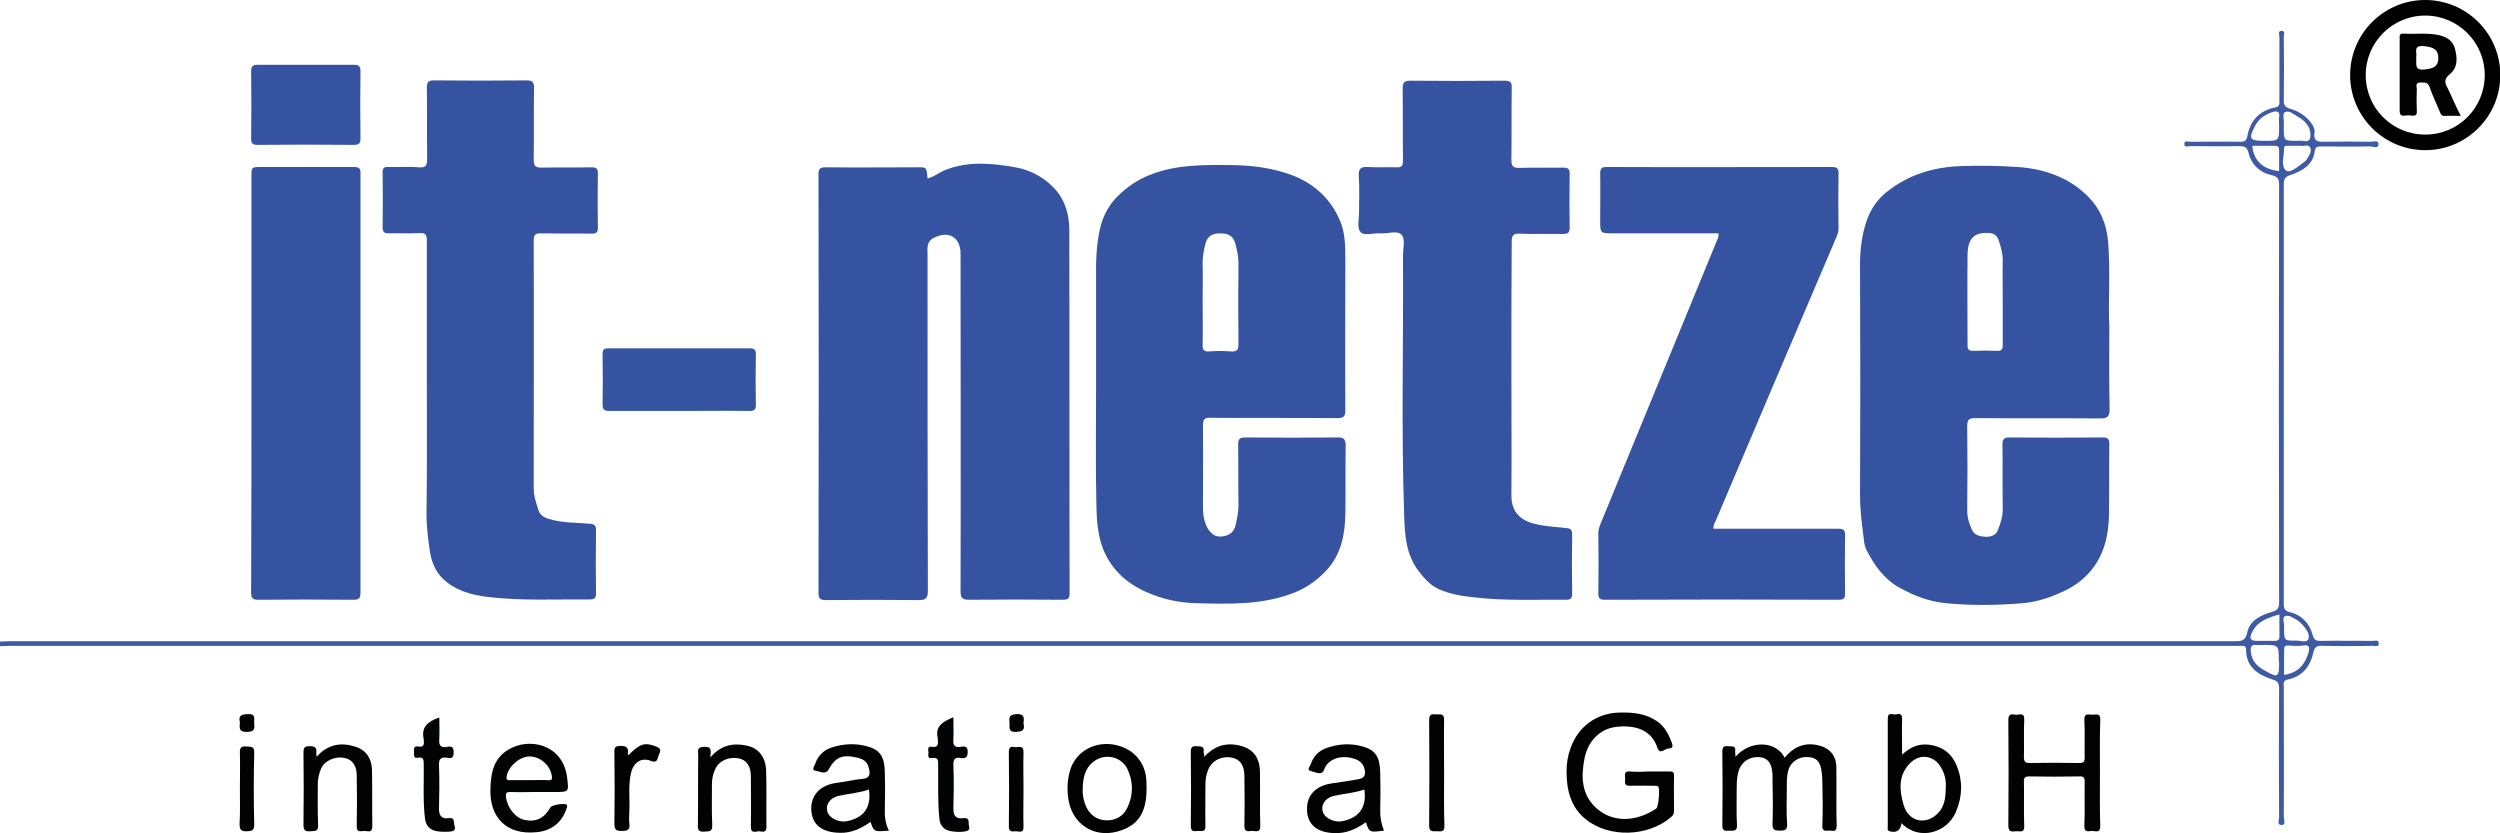
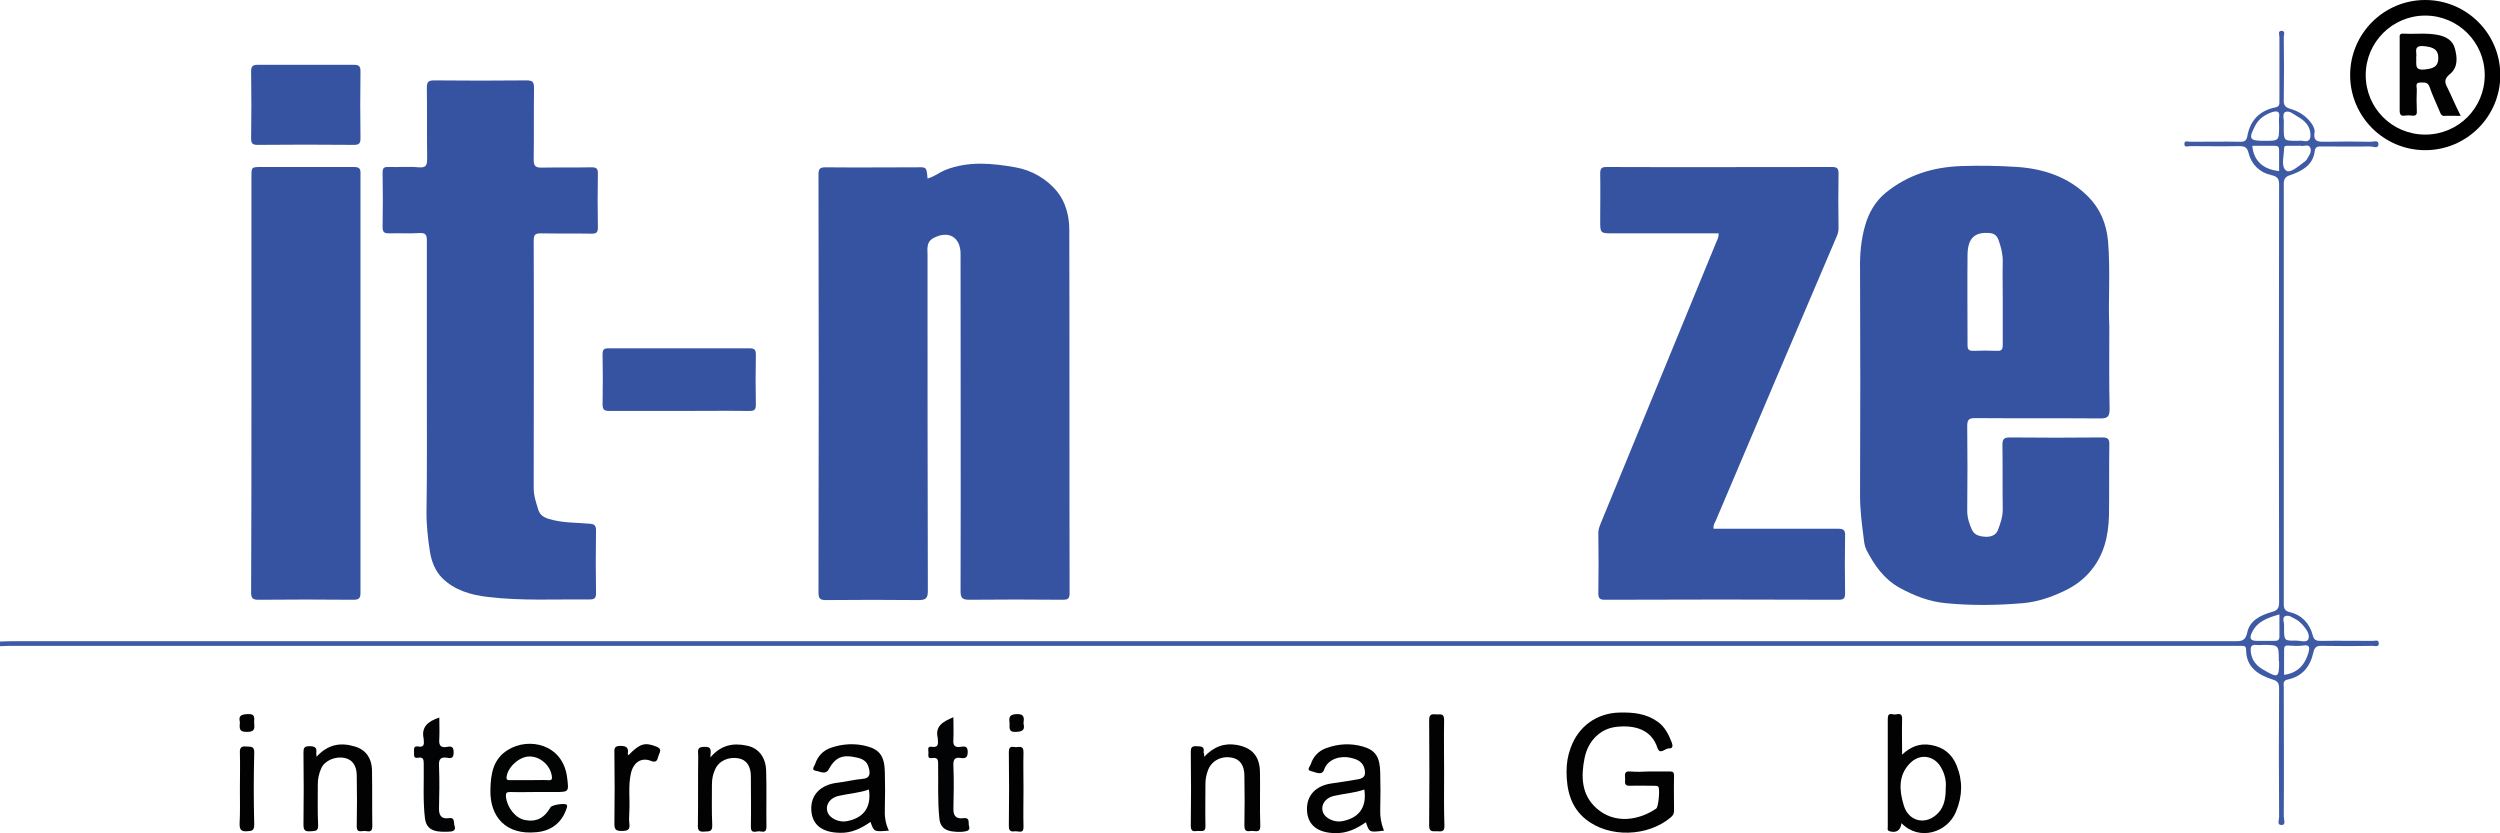
<svg xmlns="http://www.w3.org/2000/svg" version="1.1" id="Ebene_1" x="0px" y="0px" viewBox="0 0 802.4 267.4" style="enable-background:new 0 0 802.4 267.4;" xml:space="preserve">
  <style type="text/css">
	.st0{fill:#3553A1;}
	.st1{fill:#020203;}
	.st2{fill:#020304;}
	.st3{fill:#3F5AA5;}
	.st4{fill:#020303;}
</style>
  <g>
    <path class="st0" d="M297.7,57.3c2.2-0.6,3.7-1.9,5.6-2.7c7.5-3,15.2-2.2,22.6-0.9c5.1,0.9,10,3.6,13.4,7.8   c2.7,3.3,3.9,7.8,3.9,12.2c0.1,38.9,0,77.8,0.1,116.7c0,1.9-0.7,2.1-2.3,2.1c-10-0.1-20-0.1-30,0c-2.3,0-2.7-0.8-2.7-2.8   c0.1-36.1,0-72.2,0-108.2c0-5.3-3.7-7.6-8.5-5.2c-1.4,0.7-2,1.7-2.1,3.1c-0.1,0.7,0,1.5,0,2.2c0,36,0,72,0.1,108c0,2.4-0.6,3-3,3   c-9.9-0.1-19.8-0.1-29.7,0c-1.9,0-2.4-0.5-2.4-2.4c0.1-44.7,0.1-89.5,0-134.2c0-2,0.6-2.3,2.4-2.3c9.7,0.1,19.3,0,29,0   C297.4,53.6,297.4,53.6,297.7,57.3z" />
    <path class="st0" d="M551.6,74.9c-11.3,0-22.5,0-33.7,0c-4.3,0-4.3,0-4.3-4.1c0-5,0.1-10,0-15c0-1.6,0.3-2.2,2-2.2   c24.2,0.1,48.3,0,72.5,0c1.5,0,2,0.5,2,2c-0.1,5.9-0.1,11.8,0,17.7c0,1.2-0.4,2.2-0.9,3.3c-12.9,30.2-25.7,60.3-38.5,90.5   c-0.3,0.7-0.9,1.4-0.7,2.6c0.8,0,1.6,0,2.4,0c12.5,0,25,0,37.5,0c1.9,0,2.4,0.5,2.3,2.4c-0.1,6.1-0.1,12.2,0,18.2   c0,1.5-0.2,2.2-2,2.2c-25.1-0.1-50.2-0.1-75.2,0c-1.5,0-2-0.5-2-2c0.1-6.5,0.1-13,0-19.5c0-1.1,0.4-2.1,0.8-3.1   c12.3-29.9,24.6-59.9,36.9-89.8C551.1,77.1,551.7,76.2,551.6,74.9z" />
    <path class="st0" d="M137,123.2c0-15.3,0-30.7,0-46c0-1.8-0.4-2.5-2.3-2.4c-3.2,0.2-6.5,0-9.7,0.1c-1.5,0-2.2-0.2-2.2-2   c0.1-5.8,0.1-11.7,0-17.5c0-1.4,0.4-1.9,1.9-1.8c3.2,0.1,6.5-0.2,9.7,0.1c2.4,0.2,2.7-0.7,2.7-2.8c-0.1-7.6,0-15.2-0.1-22.7   c0-1.8,0.4-2.4,2.3-2.4c9.9,0.1,19.8,0.1,29.7,0c1.9,0,2.4,0.5,2.4,2.4c-0.1,7.7,0,15.3-0.1,23c0,1.9,0.4,2.6,2.4,2.6   c5.4-0.1,10.8,0,16.2-0.1c1.5,0,2,0.4,2,1.9c-0.1,5.8-0.1,11.7,0,17.5c0,1.6-0.6,1.9-2,1.9c-5.4-0.1-10.8,0-16.2-0.1   c-1.8,0-2.4,0.3-2.4,2.3c0.1,26.5,0,53,0,79.5c0,2.5,0.8,4.7,1.5,7c0.5,1.5,1.6,2.3,3.2,2.8c4.4,1.4,8.9,1.2,13.3,1.6   c1.5,0.1,2,0.6,2,2.1c-0.1,6.7-0.1,13.5,0,20.2c0,1.5-0.4,2-2,2c-10.9-0.1-21.9,0.5-32.7-0.8c-5.3-0.6-10.7-2.1-14.7-6.1   c-2.2-2.2-3.4-5.3-3.9-8.4c-0.7-4.5-1.2-9-1.1-13.6C137.1,150,137,136.6,137,123.2z" />
-     <path class="st0" d="M485.1,118.6c0,13.5,0.1,27,0,40.5c0,5.1,2.8,8,7.8,9.1c3.2,0.8,6.6,0.9,9.9,1.3c1.3,0.1,1.8,0.6,1.8,2   c-0.1,6.3-0.1,12.7,0,19c0,1.6-0.5,2-2,2c-9.9-0.1-19.8,0.4-29.7-0.8c-3.8-0.4-7.5-1-11.1-2.6c-2.8-1.3-4.6-3.4-6.4-5.7   c-4.1-5.3-4.5-11.5-4.7-17.7c-1-27.8-0.2-55.6-0.4-83.5c0-2.3,0.8-5.4-0.4-6.8c-1.4-1.6-4.5-0.3-6.9-0.5c-2.2-0.2-5.1,1-6.4-0.5   c-1.1-1.3-0.4-4.1-0.4-6.3c0-3.9,0.2-7.8-0.1-11.7c-0.1-2.4,0.8-2.9,2.9-2.8c3.1,0.2,6.2,0,9.2,0.1c1.7,0.1,2.1-0.5,2.1-2.1   c-0.1-7.7,0-15.5-0.1-23.2c0-1.9,0.5-2.5,2.5-2.5c10.1,0.1,20.2,0.1,30.2,0c1.9,0,2.4,0.5,2.3,2.4c-0.1,7.7,0,15.3-0.1,23   c0,1.9,0.4,2.6,2.5,2.6c4.7-0.2,9.3,0,14-0.1c1.6,0,2.2,0.3,2.2,2c-0.1,5.7-0.1,11.5,0,17.2c0,1.7-0.5,2.1-2.1,2.1   c-4.7-0.1-9.3,0.1-14-0.1c-2-0.1-2.5,0.6-2.5,2.5C485.1,91.1,485.1,104.9,485.1,118.6z" />
    <path class="st0" d="M80.7,123c0-22.1,0-44.2,0-66.2c0-3.2,0-3.2,3.3-3.2c9.8,0,19.7,0,29.5,0c1.7,0,2.3,0.4,2.2,2.2   c0,44.8,0,89.7,0,134.5c0,1.8-0.6,2.2-2.3,2.2c-10.2-0.1-20.3-0.1-30.5,0c-2,0-2.3-0.7-2.3-2.5C80.7,167.7,80.7,145.4,80.7,123z" />
    <path class="st0" d="M217.9,131.9c-7.4,0-14.8,0-22.2,0c-1.7,0-2.3-0.3-2.3-2.2c0.1-5.3,0.1-10.7,0-16c0-1.4,0.4-1.9,1.8-1.9   c15.2,0,30.3,0,45.5,0c1.6,0,1.9,0.6,1.9,2.1c-0.1,5.3-0.1,10.7,0,16c0,1.5-0.4,2-2,2C233.1,131.8,225.5,131.9,217.9,131.9z" />
    <path class="st0" d="M98.3,20.8c5.1,0,10.2,0,15.2,0c1.5,0,2.2,0.3,2.2,2c-0.1,7.2-0.1,14.5,0,21.7c0,1.5-0.5,2-2,2   c-10.3-0.1-20.6-0.1-31,0c-1.7,0-2.1-0.5-2.1-2.1c0.1-7.2,0.1-14.3,0-21.5c0-1.6,0.5-2.1,2.2-2.1C87.9,20.8,93.1,20.8,98.3,20.8z" />
    <path class="st1" d="M529.4,247.6c2.2,0,4.3,0,6.5,0c1.1,0,1.4,0.3,1.4,1.4c-0.1,3.7,0,7.5,0,11.2c0,0.9-0.3,1.5-1,2.1   c-7.4,6.3-19.9,6.7-27.4,0.6c-4.8-3.9-6.1-9.4-6.1-15.3c0-2.6,0.4-5.1,1.3-7.5c2.4-6.9,8.4-11.3,15.8-11.4   c4.3-0.1,8.4,0.3,12.1,2.9c2.4,1.7,3.6,4.2,4.6,6.8c0.3,0.8,0.4,1.9-0.9,1.8c-1.2-0.1-2.9,2.2-3.7-0.1c-1.9-5.9-7.2-7.5-13.3-6.8   c-5,0.6-8.9,4.3-10.1,9.9c-1.2,6-1.1,11.9,3.9,16.3c5.7,5,13.4,3.9,19.1,0c0.7-0.5,1.2-6.1,0.7-6.9c-0.4-0.6-1.1-0.3-1.6-0.4   c-2.5,0-5-0.1-7.5,0c-2,0.1-1.6-1.1-1.6-2.2c0-1.1-0.5-2.6,1.6-2.4C525.2,247.8,527.3,247.7,529.4,247.6   C529.4,247.7,529.4,247.6,529.4,247.6z" />
-     <path class="st1" d="M674,248.3c0,5.6-0.1,11.2,0.1,16.7c0.1,2.4-1.4,1.8-2.5,1.7c-1.2,0-2.7,0.7-2.6-1.7c0.2-4.7,0-9.3,0.1-14   c0-1.4-0.3-1.9-1.8-1.8c-5.3,0.1-10.7,0.1-16,0c-1.5,0-1.8,0.5-1.7,1.9c0.1,4.7-0.1,9.3,0.1,14c0.1,2.4-1.5,1.6-2.6,1.7   c-1.3,0.1-2.5,0.4-2.5-1.8c0.1-11.3,0.1-22.7,0-34c0-2.2,1.3-1.7,2.4-1.6c1.1,0.1,2.8-0.9,2.7,1.6c-0.2,4,0,8-0.1,12   c0,1.4,0.4,1.9,1.8,1.9c5.3-0.1,10.7-0.1,16,0c1.4,0,1.7-0.5,1.7-1.8c-0.1-4,0.1-8-0.1-12c-0.1-2.4,1.4-1.7,2.6-1.7   c1.2,0,2.6-0.6,2.5,1.7C673.9,236.8,674,242.5,674,248.3z" />
-     <path class="st1" d="M557,242.9c5-5.6,13.2-5,15.8,0.3c2.7-3.3,6-4.9,10.3-4.1c4,0.8,6.3,3.2,6.3,7.3c0.1,6.2-0.1,12.5,0.1,18.7   c0,2.3-1.5,1.4-2.5,1.5c-1.2,0.1-2.2,0.2-2.1-1.7c0.2-4.7,0.1-9.3,0-14c0-1-0.1-2-0.2-3c-0.4-3.4-1.6-4.7-4.2-4.9   c-3-0.3-5.7,1.4-6.5,4.2c-0.6,2-0.5,4.1-0.5,6.2c0,3.7-0.2,7.3,0.1,11c0.1,2.1-0.8,2.2-2.4,2.2c-1.6,0-2.3-0.2-2.3-2.1   c0.2-4.7,0.1-9.5,0-14.2c0-0.7,0-1.3,0-2c-0.3-3.5-1.6-5.1-4.2-5.3c-3.4-0.2-6,1.7-6.8,4.9c-0.5,2-0.5,4.1-0.5,6.2   c0,3.6-0.1,7.2,0.1,10.7c0.1,2.1-1.1,1.8-2.3,1.8c-1.2,0-2.4,0.5-2.4-1.7c0.1-7.8,0.1-15.7,0-23.5c0-1.5,0.3-2.1,1.9-1.9   c1.3,0.1,2.6-0.2,2.2,1.8C557,241.8,557,242.1,557,242.9z" />
    <path class="st1" d="M386.5,242.9c3.1-3.3,6.5-4.5,10.5-3.8c4.9,0.9,7.3,3.6,7.4,8.7c0.1,5.7-0.1,11.5,0.1,17.2   c0.1,2.2-1.2,1.8-2.4,1.7c-1.1-0.1-2.7,0.8-2.7-1.7c0.1-5.3,0.1-10.7,0-16c0-3.3-1.4-5.3-3.9-5.8c-3.4-0.7-6.5,0.9-7.7,3.8   c-0.6,1.5-0.9,3-0.9,4.6c0,4.5-0.1,9,0,13.5c0.1,2.2-1.4,1.5-2.5,1.6c-1.1,0.1-2.2,0.4-2.2-1.6c0.1-7.8,0.1-15.7,0-23.5   c0-1.3,0-2.2,1.8-2.1c1.4,0.1,2.7-0.1,2.3,2C386.5,241.9,386.5,242.2,386.5,242.9z" />
    <path class="st1" d="M101.6,242.9c3.6-4,7.7-4.7,12.3-3.3c3.5,1,5.5,3.8,5.5,7.9c0.1,5.9,0,11.8,0.1,17.7c0,2.3-1.5,1.5-2.5,1.5   c-1.1,0-2.6,0.7-2.5-1.6c0.1-5.4,0.1-10.8,0-16.2c0-3.1-1.4-5.1-3.8-5.6c-3-0.7-6.5,0.8-7.6,3.3c-0.7,1.6-1.1,3.3-1.1,5   c0,4.4-0.1,8.8,0.1,13.2c0.1,2.1-1,1.9-2.4,2c-1.6,0.1-2.3-0.1-2.3-2.1c0.1-7.7,0.1-15.3,0-23c0-1.5,0.1-2.2,1.9-2.2   c1.7,0,2.5,0.4,2.2,2.2C101.5,242,101.6,242.2,101.6,242.9z" />
    <path class="st1" d="M228,243.1c3.4-4,7.3-4.7,11.6-3.8c3.8,0.7,6.2,3.7,6.3,8.1c0.2,6,0,12,0.1,18c0,2.2-1.5,1.4-2.4,1.4   c-1,0-2.6,0.9-2.6-1.4c0.1-5.4,0-10.8,0-16.2c0-3.3-1.4-5.3-3.9-5.8c-3.3-0.6-6.4,0.8-7.6,3.6c-0.7,1.5-1,3.1-1,4.8   c0,4.3-0.1,8.7,0.1,13c0.1,2.3-1.1,2-2.5,2.1c-1.8,0.2-2.2-0.5-2.1-2.2c0.1-7.4,0-14.8,0.1-22.2c0-1.4-0.6-2.8,2-2.8   C228.6,239.6,228.1,241,228,243.1z" />
    <path class="st2" d="M141,230.3c0,2.4,0.1,4.5,0,6.7c-0.2,2.1,0.3,3.2,2.6,2.7c1.5-0.3,2,0.2,2,1.8c0,1.8-0.7,2-2.1,1.7   c-2-0.3-2.7,0.4-2.6,2.5c0.2,4.7,0.1,9.3,0,14c0,2.2,1,3.2,3,2.9c2.3-0.4,1.6,1.5,2,2.5c0.4,1.1-0.1,1.7-1.4,1.8   c-1.4,0.1-2.8,0.1-4.2-0.1c-2.3-0.4-3.6-1.7-3.9-4.1c-0.7-5.8-0.3-11.6-0.4-17.5c0-1.4-0.1-2.3-1.8-2c-1.5,0.3-1.3-0.8-1.3-1.7   c0-1-0.3-2.2,1.4-1.9c1.6,0.3,1.9-0.6,1.7-1.9c0-0.2,0-0.3,0-0.5C135.1,233.3,137.4,231.5,141,230.3z" />
    <path class="st2" d="M306,230.2c0,2.5,0.1,4.8,0,7.1c-0.2,2,0.5,2.7,2.4,2.4c1.1-0.2,2.2-0.3,2.2,1.6c0,1.7-0.6,2.2-2.1,2   c-2.1-0.4-2.6,0.5-2.5,2.5c0.2,4.7,0.1,9.3,0,14c0,2.2,1.1,3.1,3.1,2.8c2.4-0.3,1.6,1.5,1.9,2.5c0.4,1.2-0.2,1.6-1.5,1.8   c-1.4,0.2-2.8,0.1-4.2-0.1c-2.3-0.4-3.6-1.7-3.8-4.1c-0.6-5.7-0.3-11.5-0.4-17.2c0-1.3,0.1-2.5-1.9-2.2c-1.6,0.3-1.2-0.9-1.2-1.8   c0-0.8-0.5-2.1,1.1-1.8c1.9,0.3,2.1-0.8,1.9-2.2c0-0.2,0-0.3,0-0.5C300,233,302.7,231.6,306,230.2z" />
    <path class="st1" d="M201.7,242.4c3.7-3.8,5.3-4.2,8.9-2.8c2.2,0.8,1,2,0.7,3.1c-0.3,1.1-0.5,2.3-2.4,1.5c-3.1-1.2-5.6,0.5-6.4,4   c-0.9,4-0.3,8.1-0.5,12.1c0,1.3-0.2,2.7,0,4c0.3,2.1-0.6,2.4-2.5,2.4c-1.9,0-2.3-0.5-2.3-2.4c0.1-7.5,0.1-15,0-22.4   c0-1.3-0.3-2.5,1.9-2.5c2,0,2.7,0.6,2.4,2.5C201.5,242.2,201.7,242.3,201.7,242.4z" />
    <path class="st1" d="M463.5,248c0,5.7-0.1,11.3,0.1,17c0.1,2-1,1.9-2.3,1.8c-1.2-0.1-2.6,0.5-2.6-1.8c0.1-11.3,0.1-22.6,0-33.9   c0-2.3,1.3-1.8,2.5-1.8c1.3,0,2.3-0.3,2.3,1.8C463.4,236.7,463.5,242.4,463.5,248z" />
    <path class="st1" d="M77,253.3c0-3.8,0.1-7.6,0-11.5c-0.1-1.7,0.3-2.4,2.1-2.2c1.4,0.1,2.6-0.2,2.5,2.1c-0.2,7.6-0.2,15.3,0,22.9   c0,2.1-0.8,2.1-2.4,2.2c-1.9,0.1-2.3-0.6-2.3-2.4C77.1,260.8,77,257,77,253.3z" />
    <path class="st1" d="M328.5,253.3c0,4-0.1,8,0,12c0.1,2.3-1.4,1.5-2.5,1.5c-1.1,0.1-2.2,0.3-2.2-1.6c0.1-8,0.1-15.9,0-23.9   c0-2.3,1.5-1.4,2.5-1.5c1.1-0.1,2.2-0.4,2.2,1.6C328.4,245.3,328.5,249.3,328.5,253.3z" />
    <path class="st1" d="M77,231.8c-0.5-2,0.3-2.5,2.4-2.6c3-0.2,2,1.7,2.2,3.2c0.2,1.8-0.2,2.5-2.3,2.5C76.5,235,76.9,233.5,77,231.8z   " />
    <path class="st1" d="M328.5,232.2c0.5,2-0.2,2.6-2.3,2.7c-2.9,0.2-2-1.7-2.2-3.1c-0.2-1.7,0.1-2.5,2.3-2.6   C328.9,229.1,328.7,230.5,328.5,232.2z" />
    <path class="st3" d="M761.6,205.7c-5.6,0-11.2-0.1-16.7,0c-1.4,0-2.2-0.2-2.6-1.8c-1-3.8-3.5-6.5-7.3-7.4c-1.7-0.4-2-1.2-2-2.7   c0-44.9,0-89.8,0-134.7c0-1.7,0.5-2.4,2.1-2.9c3.7-1.3,7.2-3.1,7.8-7.5c0.2-1.7,1-1.7,2.2-1.7c5.2,0,10.5,0.1,15.7,0   c0.9,0,2.6,0.9,2.6-0.8c0-1.3-1.6-0.7-2.5-0.7c-4.7-0.1-9.5-0.1-14.2,0c-2.3,0-4.4,0.3-3.8-3.2c0.1-0.8-0.5-2-1-2.7   c-1.7-2.4-4.1-3.9-6.9-4.7c-1.7-0.5-2.1-1.3-2-3c0.1-6.7,0.1-13.3,0-20c0-0.7,0.6-2-0.7-2c-1.3,0-0.7,1.3-0.7,2   c0,6.8,0,13.7,0,20.5c0,1,0.1,1.8-1.4,2.1c-5,1-8,4.2-8.9,9.2c-0.3,1.5-0.9,1.8-2.3,1.8c-5.3-0.1-10.7,0-16,0c-0.7,0-2-0.6-1.9,0.8   c0,1.1,1.2,0.6,1.8,0.6c5.2,0,10.5,0.1,15.7,0c1.7,0,2.6,0.2,3.1,2.2c0.9,3.7,3.6,6.3,7.3,7.1c2.2,0.5,2.5,1.3,2.5,3.3   c-0.1,44.6-0.1,89.2,0,133.7c0,1.9-0.4,2.7-2.3,3.2c-3.5,1-7.1,2.7-7.9,6.5c-0.6,2.9-1.9,2.9-4.1,2.9c-237.9,0-475.8,0-713.7,0   c-1.2,0-2.3,0.1-3.5,0.1c0,0.5,0,1,0,1.5c0.9,0,1.8-0.1,2.7-0.1c238.3,0,476.6,0,715,0c0.7,0,1.3,0,2,0c0.8,0,1.2,0.3,1.2,1.2   c0,5.7,3.9,8.1,8.5,9.6c1.7,0.5,2.1,1.2,2.1,2.9c-0.1,13.7-0.1,27.5,0,41.2c0,0.9-0.8,2.6,0.8,2.6c1.5,0,0.7-1.8,0.7-2.7   c0.1-13.8,0-27.7,0-41.5c0-1-0.4-2.2,1.3-2.5c4.7-1,7.2-4.2,8.2-8.7c0.4-1.8,1.2-2.2,2.9-2.1c5.4,0.1,10.8,0.1,16.2,0   c0.7,0,2,0.5,1.9-0.9C763.4,205.2,762.3,205.7,761.6,205.7z M731.5,212.4c0,5.1-0.3,5.3-4.8,2.7c-2.4-1.3-4-3.1-4.3-6   c-0.1-1.4,0.1-2.3,1.8-2.1c0.7,0.1,1.5,0,2.2,0c5,0,5,0,5,5C731.5,212.3,731.5,212.4,731.5,212.4z M730,205.7c-1.8,0-3.7,0-5.5,0   c-2.1,0-2.7-0.7-1.7-2.7c1.7-3.6,5-4.7,8.8-5.8c0,2.6,0,4.9,0,7.2C731.6,205.5,730.9,205.7,730,205.7z M731.5,54.9   c-5.2-0.5-8.2-3.4-8.6-8.1c2.4,0,4.8,0,7.2,0c1.1,0,1.4,0.4,1.4,1.4C731.5,50.5,731.5,52.7,731.5,54.9z M731.5,37.7   c-0.1,0.9,0,1.8,0,2.7c0,4.8,0,4.8-4.7,4.8c-4.9,0-5.2-0.6-2.9-5c1.2-2.2,3.1-3.4,5.3-4.2C730.9,35.5,731.8,35.7,731.5,37.7z    M733.4,36c1.3-0.7,2.8,0.7,4,1.4c2,1.1,3.7,2.6,4.1,5c0.2,1.8,0.1,3.4-2.5,2.8c-0.6-0.1-1.2,0-1.7,0c-4.3,0-4.3,0-4.3-4.3   c0-0.4,0-0.8,0-1.2C733.2,38.5,732.4,36.6,733.4,36z M733.1,47.6c0-0.9,0.7-0.8,1.3-0.8c1,0,2,0,3,0c0.3,0,0.7-0.1,1,0   c1,0.3,2.5-0.7,3.1,0.6c0.6,1.4-0.5,2.7-1.2,3.9c-0.2,0.3-0.6,0.6-0.9,0.8c-1.8,1.3-4.4,3.7-5.7,2.6C732,53.3,733.1,50,733.1,47.6z    M733.4,197.8c1.2-0.6,2.5,0.5,3.7,1.1c0.7,0.4,1.3,1,1.9,1.6c1.1,1.3,2.5,3,1.9,4.6c-0.5,1.3-2.5,0.5-3.9,0.5   c-3.9,0.1-3.9,0-3.9-4.1c0-0.2,0-0.3,0-0.5C733.2,199.9,732.4,198.2,733.4,197.8z M740.9,209.6c-1.2,3.9-3.5,6.4-7.8,7   c0-2.8,0-5.4,0-8c0-1.1,0.3-1.5,1.4-1.4c1.6,0.1,3.2,0.2,4.7,0C741.5,206.8,741.3,208,740.9,209.6z" />
    <path class="st0" d="M674.8,140.4c-9.9,0.1-19.8,0.1-29.7,0c-1.9,0-2.4,0.5-2.4,2.4c0.1,6.9,0,13.8,0.1,20.7c0,2.3-0.7,4.4-1.5,6.5   c-0.6,1.8-2.3,2.3-3.8,2.3c-1.6-0.1-3.6-0.3-4.5-2.1c-0.9-1.9-1.6-4-1.6-6.2c0.1-9.1,0.1-18.2,0-27.2c0-2.1,0.5-2.6,2.6-2.6   c13.3,0.1,26.7,0,40,0.1c2.3,0,3.1-0.4,3.1-3c-0.2-8.2-0.1-16.5-0.1-26.7c-0.4-7.7,0.4-17.5-0.4-27.2c-0.5-5.7-2.7-10.7-6.5-14.4   c-6.1-6.1-14-8.8-22.5-9.4c-6-0.4-11.9-0.5-18-0.3c-9.1,0.3-17.3,2.8-24.4,8.6c-3.4,2.8-5.5,6.6-6.6,10.6   c-1.3,4.5-1.7,9.3-1.6,14.1c0.1,24.2,0.1,48.3,0,72.5c0,4.7,0.6,9.3,1.2,13.9c0.1,1.1,0.3,2.3,0.8,3.4c2.5,4.9,5.6,9.4,10.6,12.2   c4.7,2.6,9.6,4.5,14.9,5c8.2,0.8,16.5,0.7,24.7,0c4.8-0.4,9.4-2,13.7-4.1c2.9-1.4,5.7-3.4,7.9-6c4.5-5.2,5.9-11.4,6.1-18   c0.1-7.5,0-15,0.1-22.5C677.1,140.9,676.6,140.4,674.8,140.4z M631.5,81.7c0.1-5.3,2.3-7.3,7.1-6.9c1.4,0.1,2.3,0.8,2.8,2.1   c0.8,2.2,1.4,4.4,1.4,6.8c-0.1,4.2,0,8.5,0,12.7c0,4.7,0,9.5,0,14.2c0,1.5-0.3,2.1-1.9,2c-2.5-0.1-5-0.1-7.5,0   c-1.4,0-1.9-0.3-1.9-1.8C631.5,101.2,631.4,91.5,631.5,81.7z" />
-     <path class="st0" d="M429.6,140.4c-10,0.1-20,0.1-30,0c-1.8,0-2.2,0.6-2.2,2.3c0.1,6.6,0,13.2,0.1,19.7c0,2.1-0.5,4.1-0.9,6.1   c-0.6,2.6-2.4,3.5-4.6,3.7c-2.2,0.3-4-1.4-5-3.9c-0.7-1.8-0.9-3.7-0.9-5.6c0-8.7,0.1-17.5,0-26.2c0-2,0.6-2.5,2.5-2.4   c13.6,0.1,27.2,0,40.7,0.1c2,0,2.5-0.6,2.5-2.5c-0.1-16.5,0-33,0-49.5c0-3.8-0.2-7.7-1.6-11.1c-2.9-7-8.1-12-15.3-14.8   c-6.1-2.3-12.5-3.2-19-3.3c-9.2-0.1-18.3-0.3-27,3.2c-4,1.6-7.4,4-10.3,6.9c-2.4,2.4-4.3,5.7-5.2,9c-1.1,4-1.5,8.3-1.6,12.6   c0,12.8,0,25.7,0,38.5c0,13-0.2,26,0.1,39c0.1,6.5,0.7,13,4.7,18.8c3,4.3,6.9,7.1,11.5,9.1c5,2.2,10.3,3.4,15.9,3.5   c10.8,0.3,21.5,0.6,31.7-3.5c3.9-1.6,7.3-4.1,10.1-7.1c4.6-5,5.9-11.4,6-18c0.1-7.5,0-15,0.1-22.5   C431.7,141,431.3,140.4,429.6,140.4z M386,96.5c0-4.1,0.1-8.2,0-12.2c0-2.1,0.4-4.1,0.9-6.1c0.7-2.6,2.3-3.3,4.8-3.3   c2.4,0,4.1,0.7,4.8,3.3c0.5,2,1,4,1,6.1c-0.1,8.7-0.1,17.5,0,26.2c0,1.9-0.6,2.4-2.4,2.3c-2.3-0.2-4.7-0.2-7,0   c-1.8,0.1-2.2-0.6-2.1-2.3C386.1,105.8,386,101.2,386,96.5z" />
    <path class="st1" d="M628,245.7c-1.5-3.7-4.2-5.9-8.3-6.6c-3.5-0.6-6.4,0.5-9.2,3.1c0-4.1-0.1-7.7,0-11.4c0.1-1.7-0.8-1.8-2-1.5   c-1,0.2-2.6-1-2.6,1.4c0,11.6,0,23.2,0,34.7c0,0.5-0.3,1.1,0.6,1.4c2.1,0.6,3.5-0.2,3.8-2.6c5.7,5.9,14.8,3,17.5-3.7   C629.9,255.5,630,250.6,628,245.7z M624.5,252.9c0,3.1-0.4,5.8-2.3,7.9c-3.8,4.2-9.6,3.1-11.2-2.4c-1.4-4.7-1.8-9.5,2-13.4   c3.3-3.4,8.1-2.5,10.2,1.7C624.3,248.7,624.7,250.9,624.5,252.9z" />
    <path class="st1" d="M443,259.8c0.1-3.9,0.1-7.8,0-11.7c-0.1-5.2-1.5-7.3-5.6-8.5c-3.9-1.1-7.8-0.9-11.7,0.5   c-2.5,0.9-4.2,2.7-5,5.2c-0.2,0.6-1.5,1.9,0.1,2.2c1.4,0.3,3.5,1.6,4.2-0.5c1.2-3.5,5.4-4.5,8.4-3.8c2.3,0.5,4.1,1.3,4.6,3.8   c0.3,1.6,0.1,2.7-2,3.1c-2.8,0.5-5.5,0.9-8.3,1.3c-5.5,0.7-8.5,4-8.2,8.9c0.3,4.6,3.5,7,9,7.1c3.8,0.1,6.9-1.4,9.9-3.5   c1.1,3.3,1.1,3.3,5.8,2.7C443.3,264.4,442.9,262.1,443,259.8z M430.6,263.6c-2.4,0.4-5.2-1-5.9-2.7c-1-2.4,0.6-4.9,3.7-5.5   c3.1-0.7,6.4-0.9,9.5-2C438.8,259.5,435.8,262.7,430.6,263.6z" />
    <path class="st1" d="M284,259.4c0.1-3.8,0.1-7.7,0-11.5c-0.1-5.1-1.6-7.3-5.8-8.4c-3.8-1-7.7-0.8-11.5,0.5   c-2.6,0.9-4.3,2.8-5.1,5.3c-0.2,0.6-1.4,1.9,0.3,2.1c1.3,0.2,3.1,1.4,4.1-0.5c2.1-3.8,4.3-4.8,8.8-3.8c2,0.4,3.5,1.2,4,3.2   c0.5,1.7,0.7,3.5-2,3.7c-2.6,0.2-5.2,0.9-7.8,1.2c-5.6,0.6-8.9,3.9-8.6,8.9c0.3,4.7,3.5,7.1,9.2,7.2c3.7,0.1,6.8-1.4,9.8-3.5   c1.1,3.2,1.1,3.2,5.9,2.8C284.1,264.2,283.9,261.8,284,259.4z M271.6,263.6c-2.4,0.4-5.2-1-5.9-2.7c-1-2.4,0.6-4.9,3.7-5.5   c3.1-0.7,6.4-0.9,9.5-2C279.8,259.5,276.8,262.7,271.6,263.6z" />
    <path class="st4" d="M176.7,259.1c-2,3.5-4.6,4.8-8.2,4.1c-3.1-0.6-5.7-4-6.1-7.4c-0.1-1.3,0.1-1.6,1.4-1.6c2.8,0.1,5.7,0,8.5,0   c1.9,0,3.8,0,5.7,0c4.7,0,4.6,0,4-4.8c-1.4-10.6-12.3-12.9-19-8.7c-4.7,2.9-5.5,7.6-5.6,12.8c-0.2,8.7,5,14.6,14.8,13.6   c4.5-0.4,7.9-2.8,9.5-7.2c0.2-0.6,0.5-1.1,0.2-1.6C181.3,257.7,177.2,258.3,176.7,259.1z M162.6,249.3c0.4-3.1,4-6.4,7.2-6.5   c3.5-0.1,6.8,2.8,7.3,6.2c0.2,1.1,0,1.5-1.2,1.4c-2-0.1-4,0-6,0c-2,0-4,0-6,0C163.2,250.4,162.4,250.5,162.6,249.3z" />
    <path class="st1" d="M785.5,28.1c-1-1.8-0.9-2.9,0.8-4.3c2.7-2.2,2.4-5.4,1.6-8.3c-0.7-2.6-2.9-3.8-5.5-4.3   c-3.6-0.7-7.3-0.2-10.9-0.4c-1.2-0.1-1.4,0.4-1.3,1.5c0,7.7,0,15.5,0,23.2c0,1.4,0.5,1.8,1.7,1.6c0.7-0.1,1.5-0.1,2.2,0   c1.5,0.2,1.7-0.5,1.6-1.7c-0.1-2.2-0.1-4.5,0-6.7c0-0.9-0.6-2.2,1.1-2.2c1.2,0,2.4-0.3,3,1.4c0.9,2.7,2.2,5.3,3.3,8   c0.3,0.8,0.5,1.3,1.5,1.3c1.6-0.1,3.3,0,5.2,0C788.1,33.9,786.9,30.9,785.5,28.1z M778.2,22.3c-3.5,0.4-2.5-1.9-2.7-3.9   c0.4-1.4-1.2-3.9,2.4-3.6c3.3,0.3,4.7,1.2,4.7,3.8C782.6,21.2,781.3,22,778.2,22.3z" />
-     <path class="st1" d="M367.5,247.7c-1.4-5.2-6-8.6-11.8-8.9c-5.7-0.2-10.6,3.1-12.2,8.3c-0.9,3-1.1,6.1-0.6,9.3   c1.1,7.9,8,12.6,15.7,10.5c6.6-1.8,9.4-5.9,9.4-13.8C368,251.3,368,249.5,367.5,247.7z M361.8,259.3c-1.3,2.7-3.7,4.1-6.9,4   c-2.9-0.2-5-1.7-6.2-4.2c-0.9-1.9-1.3-3.9-1.2-6c0.1-3.2,0.6-6.3,3.3-8.5c3.5-2.9,8.9-2,11,2.1   C363.8,250.9,363.8,255.2,361.8,259.3z" />
    <path d="M778.4,5c10.5,0,19.1,8.5,19.1,19.1s-8.5,19.1-19.1,19.1s-19.1-8.5-19.1-19.1S767.9,5,778.4,5 M778.4,0   c-13.3,0-24.1,10.8-24.1,24.1s10.8,24.1,24.1,24.1s24.1-10.8,24.1-24.1S791.7,0,778.4,0L778.4,0z" />
  </g>
</svg>